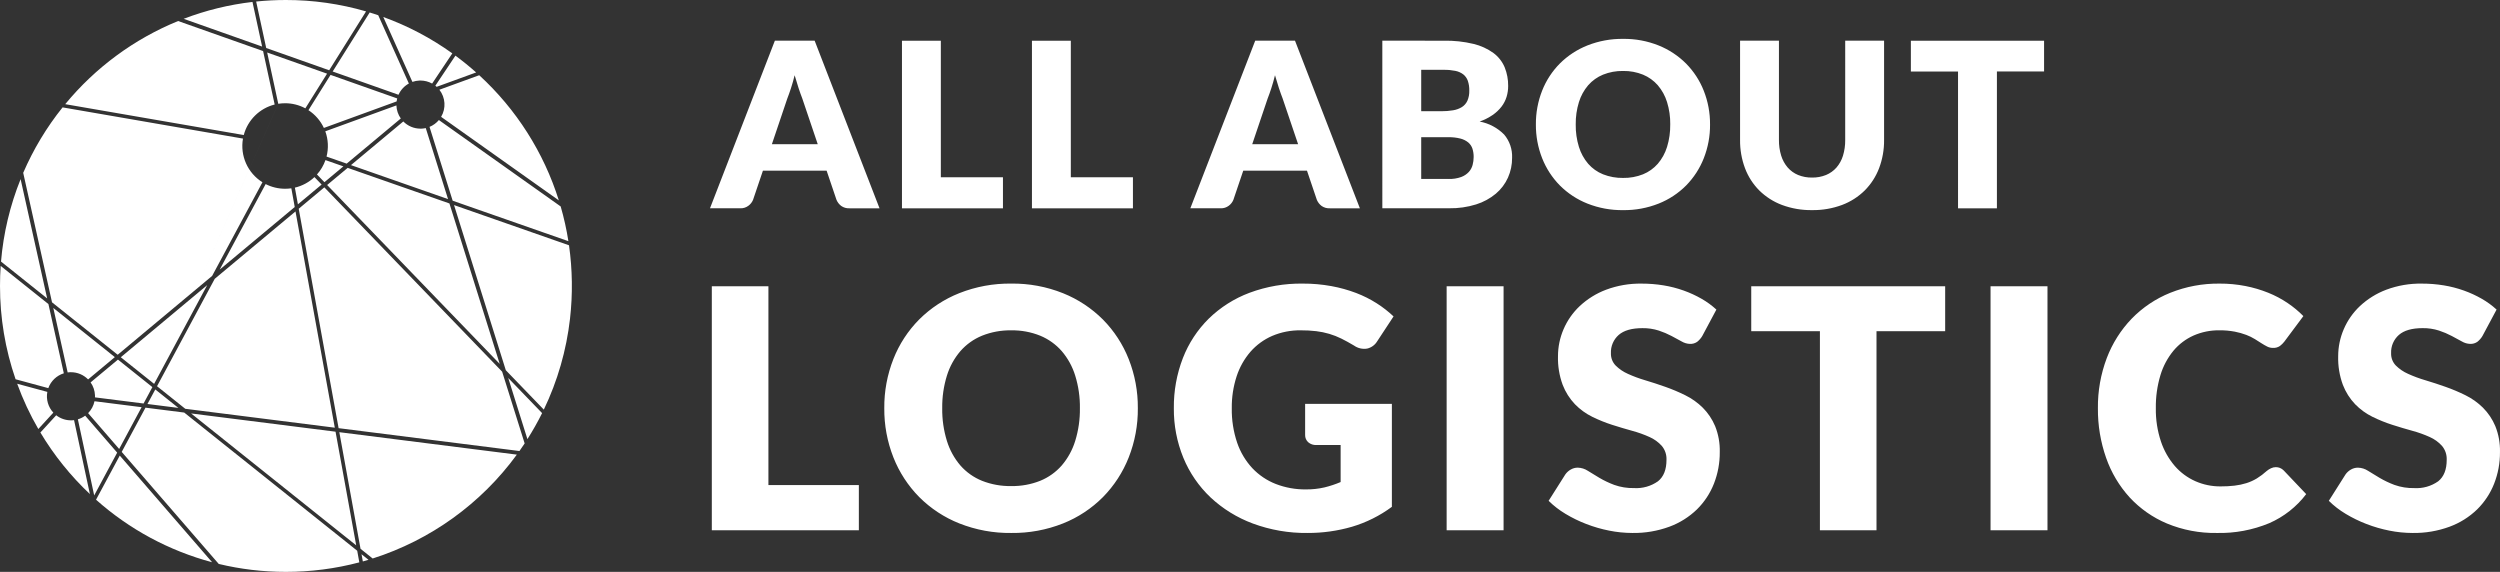
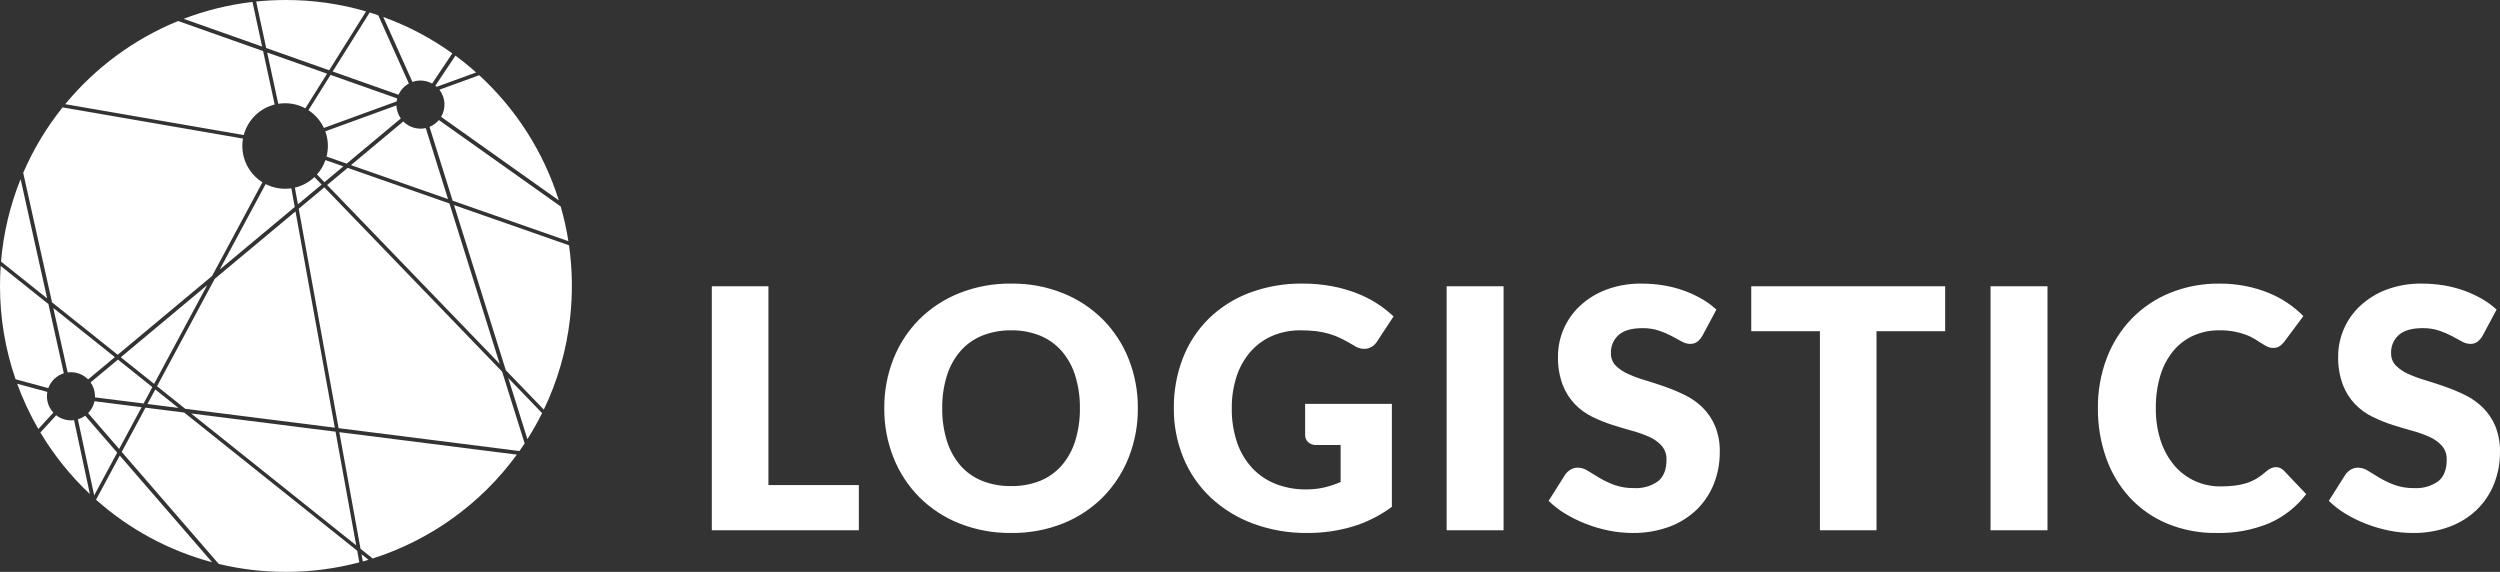
<svg xmlns="http://www.w3.org/2000/svg" id="Ebene_1" width="450.276" height="103" viewBox="0 0 450.276 103">
  <rect x="0" y="0" width="450.276" height="103" fill="#333333" stroke="none" />
  <path id="Pfad_3432" d="M80.697,35.86l-17.485-6.12,9.427-7.865c.813.829,1.926,1.296,3.087,1.296h.175c.264-.011.527-.045.784-.103l4.011,12.793ZM21.755,64.342l6.005,4.798,9.559-17.789-15.563,12.991ZM55.554,19.845c1.206.787,2.169,1.895,2.778,3.2h0l13.102-4.777c.024-.182.059-.362.105-.539l-12.005-4.24-3.98,6.355ZM32.127,73.466l-4.158-3.322-1.41,2.62,5.569.704h-.001ZM71.397,18.986l-12.806,4.663c.53,1.461.608,3.047.224,4.553l3.626,1.269,9.748-8.133c-.484-.683-.758-1.492-.79-2.328v-.024ZM80.7,35.86h0ZM39.566,48.561l13.519-11.275-.612-3.37c-.371.053-.745.08-1.12.08-1.22.002-2.422-.286-3.508-.842l-8.28,15.407ZM100.658,36.096h-.004.004ZM79.454,21.048l21.197,15.042c-2.714-8.644-7.66-16.419-14.339-22.541l-7.176,2.612c1.102,1.408,1.227,3.347.316,4.884M90.004,65.539l-9.057-28.896-18.326-6.408-3.699,3.087,31.082,32.22v-.002ZM53.657,36.802,56.636,31.896c-.987.933-2.204,1.588-3.526,1.9l.546,3.005,4.272-3.561-1.293-1.343ZM78.647,15.638l7.112-2.59c-1.194-1.061-2.446-2.079-3.732-3.026l-3.616,5.416c.081.064.16.131.234.199M58.618,28.835c-.334.956-.853,1.836-1.529,2.59l1.343,1.389,3.415-2.85-3.23-1.129ZM77.36,22.851l4.169,13.3,20.844,7.288c-.332-2.111-.796-4.2-1.388-6.253l-21.938-15.564c-.454.54-1.033.963-1.687,1.23h0ZM17.021,72.267c-.17.809-.568,1.553-1.148,2.143l5.589,6.453h0l4.043-7.525-8.484-1.071ZM38.675,50.219l-10.393,19.343,5.087,4.066,26.932,3.403-7.079-38.951-14.548,12.139ZM9.601,55.468l2.584,11.61c.14-.019.281-.032.422-.038h.175c1.162,0,2.274.469,3.088,1.298l4.813-4.016-11.081-8.854ZM25.861,72.672l1.585-2.949-6.203-4.956-4.926,4.105c.484.684.759,1.494.791,2.332.005.123.005.246,0,.366l8.754,1.105v-.002ZM64.155,98.217l-3.721-20.466-26.01-3.284,29.731,23.756v-.006ZM27.761,69.141,50.119,18.693c.406-.065.817-.097,1.229-.097,1.273-.002,2.527.313,3.648.916l3.912-6.245-10.787-3.812,1.999,9.239ZM65.349,101.119v.004c.337-.097.679-.196,1.02-.299l-1.255-1.002.235,1.297ZM33.18,74.307l-6.976-.882-4.282,7.969,17.476,20.178c1.958.471,3.943.827,5.943,1.065,2.044.242,4.101.364,6.159.363,4.46.002,8.902-.574,13.215-1.712l-.377-2.094-31.157-24.886ZM17.297,90.003c5.994,5.335,13.154,9.193,20.907,11.264l-16.633-19.212-4.274,7.947ZM38.205,101.268,15.34,74.869c-.397.292-.841.514-1.314.655l2.938,13.707,4.14-7.706-5.764-6.656ZM94.994,79.094,102.484,44.18l-20.707-7.244,9.324,29.746,6.846,7.095h0c2.477-5.157,4.072-10.693,4.719-16.377.499-4.397.438-8.839-.182-13.221M64.935,98.845l2.187,1.746h0c10.422-3.321,19.517-9.873,25.967-18.708l-31.973-4.042,3.819,21.005ZM91.539,68.082l3.453,11.009c.963-1.515,1.846-3.079,2.646-4.686l-6.099-6.323ZM16.961,89.233h0ZM90.441,66.942l-32.025-33.199-4.614,3.855,7.185,39.518,32.571,4.117h0c.318-.448.634-.909.937-1.369l-4.054-12.922ZM21.197,63.895h0l17.01-14.199,9.063-16.868c-2.663-1.662-4.051-4.775-3.508-7.867l-32.491-5.62c-2.88,3.594-5.265,7.559-7.091,11.788l5.19,23.324,11.828,9.442ZM49.471,18.824l-2.085-9.628-15.306-5.41c-7.913,3.231-14.899,8.377-20.333,14.975l32.155,5.561c.72-2.707,2.851-4.811,5.567-5.496M47.212,8.388l-1.738-8.039c-4.243.493-8.407,1.514-12.397,3.04l14.134,4.999ZM71.768,17.067h.007c.386-.86,1.041-1.571,1.866-2.026l-5.519-12.299c-.506-.172-1.023-.34-1.537-.497l-6.666,10.633,11.849,4.189ZM59.288,12.656h0l6.643-10.604C61.242.688,56.383-.003,51.5,0c-1.792,0-3.583.092-5.365.275l1.812,8.371,11.341,4.009ZM75.552,14.505h.175c.736,0,1.461.188,2.104.546l3.636-5.44c-3.825-2.743-8.008-4.947-12.433-6.551l5.244,11.69c.411-.145.841-.228,1.277-.245M8.701,69.906c.462-1.279,1.496-2.267,2.794-2.671l-2.774-12.471L.123,47.896C.041,49.09,0,50.299,0,51.5c-.007,5.72.941,11.4,2.806,16.808l5.896,1.599h-.001ZM3.713,32.264c-1.911,4.745-3.101,9.749-3.529,14.846l8.309,6.639-4.781-21.485ZM8.522,70.583l-5.428-1.469c1.028,2.824,2.302,5.552,3.807,8.153h.004l2.702-2.946c-.932-1.004-1.334-2.39-1.082-3.736M16.19,88.991h0l-.004-.004.004.004ZM12.952,75.706h-.175c-.962.001-1.898-.32-2.656-.912l-2.848,3.105c2.447,4.089,5.448,7.821,8.917,11.088l-2.85-13.314c-.126.017-.257.028-.388.033" fill="#fff" />
-   <path id="Pfad_3423" d="M147.286,25.977l-2.795-8.266c-.207-.525-.428-1.143-.663-1.854s-.47-1.48-.704-2.307c-.207.843-.428,1.623-.663,2.341-.235.718-.456,1.339-.663,1.864l-2.775,8.222h8.264ZM158.413,37.517h-5.428c-.524.025-1.041-.124-1.471-.425-.373-.283-.665-.658-.849-1.088l-1.781-5.263h-11.474l-1.781,5.263c-.175.416-.459.777-.822,1.046-.419.319-.935.484-1.461.466h-5.47l11.685-30.186h7.168l11.684,30.186ZM180.643,31.923v5.594h-18.19V7.332h7.002v24.592h11.187ZM204.054,31.923v5.594h-18.19V7.332h7.002v24.592h11.187ZM233.804,25.977l-2.797-8.266c-.207-.525-.428-1.143-.663-1.854s-.47-1.48-.704-2.307c-.207.843-.428,1.623-.663,2.341-.235.718-.456,1.339-.663,1.864l-2.776,8.222h8.266ZM244.93,37.517h-5.428c-.524.025-1.041-.124-1.471-.425-.373-.283-.665-.658-.849-1.088l-1.781-5.263h-11.479l-1.781,5.263c-.174.416-.457.777-.818,1.046-.419.319-.935.484-1.461.466h-5.47l11.685-30.186h7.168l11.685,30.186ZM260.906,32.234c.772.025,1.541-.094,2.269-.353.523-.192.993-.503,1.375-.909.325-.361.559-.794.683-1.264.124-.466.187-.947.187-1.43.007-.506-.066-1.009-.216-1.492-.14-.435-.399-.822-.746-1.119-.41-.333-.887-.574-1.399-.704-.717-.182-1.456-.266-2.196-.249h-4.889v7.519h4.933ZM255.975,12.574v7.458h3.646c.7.006,1.4-.05,2.091-.166.561-.087,1.1-.283,1.586-.577.435-.276.78-.672.994-1.14.246-.575.363-1.198.342-1.823.017-.609-.074-1.216-.27-1.792-.163-.453-.45-.852-.828-1.15-.42-.311-.905-.524-1.419-.621-.672-.134-1.356-.196-2.041-.187l-4.101-.002ZM260.077,7.332c1.792-.035,3.581.159,5.324.577,1.29.306,2.508.862,3.584,1.637.89.66,1.587,1.547,2.019,2.569.433,1.072.648,2.22.632,3.377.003.663-.095,1.324-.288,1.958-.197.636-.506,1.233-.911,1.761-.451.58-.989,1.087-1.595,1.502-.725.494-1.512.891-2.341,1.181,1.675.312,3.215,1.129,4.413,2.341.984,1.165,1.494,2.658,1.43,4.181.01,1.234-.244,2.457-.746,3.584-.504,1.114-1.251,2.102-2.186,2.89-1.046.869-2.254,1.524-3.553,1.927-1.563.486-3.194.72-4.83.694h-12.057V7.326l11.107.006ZM307.997,22.415c.018,2.084-.365,4.152-1.129,6.091-.721,1.831-1.802,3.498-3.18,4.902-1.408,1.413-3.091,2.522-4.944,3.259-2.04.808-4.218,1.21-6.412,1.181-2.197.028-4.379-.373-6.423-1.181-1.859-.738-3.547-1.849-4.961-3.264-1.383-1.402-2.468-3.07-3.19-4.902-.764-1.939-1.147-4.007-1.129-6.091-.018-2.084.365-4.152,1.129-6.091.721-1.828,1.807-3.489,3.19-4.884,1.417-1.409,3.105-2.516,4.962-3.253,2.043-.808,4.225-1.209,6.422-1.181,2.195-.029,4.374.376,6.412,1.191,1.85.743,3.531,1.853,4.941,3.263,1.379,1.399,2.461,3.062,3.18,4.889.763,1.932,1.146,3.992,1.129,6.069h.003ZM300.829,22.415c.02-1.365-.175-2.725-.577-4.029-.343-1.115-.91-2.148-1.668-3.035-.729-.832-1.64-1.484-2.662-1.906-1.138-.459-2.357-.684-3.584-.663-1.237-.022-2.466.204-3.615.663-1.026.42-1.941,1.073-2.673,1.906-.757.887-1.325,1.92-1.668,3.035-.402,1.305-.596,2.664-.577,4.029-.021,1.372.174,2.739.577,4.05.343,1.115.91,2.148,1.668,3.035.73.832,1.646,1.481,2.673,1.895,1.151.452,2.379.674,3.615.652,1.226.021,2.444-.201,3.584-.652,1.023-.416,1.935-1.065,2.662-1.895.757-.887,1.325-1.92,1.668-3.035.402-1.312.596-2.679.574-4.052h.003ZM326.37,31.982c.862.015,1.718-.144,2.518-.466.719-.296,1.361-.753,1.877-1.336.533-.619.932-1.343,1.171-2.124.282-.923.418-1.884.404-2.848V7.328h7.002v17.879c.02,1.74-.286,3.469-.901,5.096-.57,1.499-1.449,2.861-2.58,3.998-1.162,1.147-2.553,2.036-4.081,2.611-1.729.644-3.562.96-5.407.932-1.851.029-3.692-.287-5.428-.932-1.528-.574-2.919-1.464-4.081-2.611-1.13-1.136-2.005-2.499-2.569-3.998-.609-1.629-.911-3.357-.891-5.096V7.328h7.002v17.858c-.014.965.122,1.926.404,2.848.241.784.639,1.51,1.171,2.134.512.588,1.154,1.049,1.874,1.347.799.322,1.654.481,2.515.466ZM368.158,12.877h-8.494v24.64h-7.002V12.884h-8.494v-5.551h23.991v5.545Z" fill="#fff" />
  <path id="Pfad_3422" d="M154.688,87.365v8.147h-26.483v-43.948h10.195v35.802h16.288ZM204.937,73.523c.027,3.034-.531,6.045-1.644,8.868-1.05,2.664-2.624,5.089-4.63,7.133-2.048,2.059-4.496,3.675-7.193,4.75-2.97,1.178-6.142,1.762-9.336,1.72-3.199.04-6.375-.545-9.351-1.722-2.707-1.074-5.165-2.691-7.224-4.75-2.013-2.04-3.593-4.466-4.645-7.133-1.112-2.823-1.67-5.834-1.644-8.868-.027-3.034.531-6.045,1.644-8.868,1.049-2.663,2.63-5.085,4.645-7.118,2.062-2.052,4.52-3.663,7.224-4.736,2.975-1.177,6.151-1.761,9.351-1.721,3.195-.042,6.368.548,9.335,1.735,2.695,1.083,5.143,2.7,7.196,4.754,2.007,2.036,3.582,4.457,4.63,7.118,1.11,2.812,1.667,5.812,1.642,8.835v.002ZM194.502,73.523c.027-1.988-.258-3.967-.844-5.866-.499-1.623-1.325-3.127-2.428-4.419-1.061-1.211-2.388-2.16-3.876-2.775-1.657-.668-3.432-.996-5.218-.965-1.801-.032-3.59.297-5.263.965-1.495.612-2.827,1.561-3.893,2.775-1.104,1.291-1.931,2.794-2.431,4.416-.587,1.899-.871,3.879-.844,5.866-.029,1.998.256,3.987.844,5.897.499,1.623,1.325,3.127,2.428,4.419,1.064,1.212,2.397,2.157,3.893,2.76,1.675.659,3.463.982,5.263.95,1.785.031,3.559-.292,5.218-.95,1.489-.606,2.816-1.551,3.876-2.76,1.103-1.291,1.929-2.795,2.428-4.419.588-1.909.874-3.899.846-5.897v.002ZM235.069,72.738h15.623v18.547c-2.17,1.608-4.604,2.823-7.193,3.59-2.593.752-5.28,1.128-7.979,1.118-3.369.044-6.717-.534-9.877-1.704-2.825-1.049-5.414-2.648-7.616-4.706-2.112-2.002-3.777-4.427-4.886-7.118-1.164-2.835-1.748-5.875-1.719-8.94-.035-3.087.518-6.153,1.629-9.033,1.036-2.669,2.624-5.09,4.66-7.103,2.095-2.041,4.591-3.625,7.329-4.652,3.072-1.142,6.329-1.704,9.606-1.658,1.729-.009,3.456.143,5.158.453,1.517.276,3.007.69,4.449,1.236,1.302.495,2.55,1.122,3.725,1.87,1.078.686,2.088,1.474,3.016,2.352l-2.956,4.494c-.398.658-1.045,1.126-1.794,1.298-.83.141-1.682-.054-2.368-.543-.804-.481-1.563-.898-2.277-1.252-.703-.348-1.435-.635-2.187-.859-.769-.226-1.556-.388-2.352-.482-.921-.106-1.848-.156-2.775-.151-1.771-.028-3.528.316-5.158,1.009-1.496.65-2.83,1.624-3.906,2.851-1.114,1.294-1.96,2.795-2.489,4.419-.604,1.854-.9,3.796-.874,5.746-.035,2.111.291,4.212.965,6.213.579,1.702,1.509,3.264,2.729,4.584,1.18,1.25,2.622,2.223,4.223,2.851,1.735.671,3.583,1.004,5.444.98,1.121.012,2.24-.109,3.333-.36.995-.241,1.968-.564,2.91-.965v-6.667h-4.343c-.55.033-1.092-.151-1.508-.513-.359-.334-.557-.807-.543-1.298v-5.607ZM270.81,95.511h-10.256v-43.947h10.255v43.947ZM306.612,60.493c-.245.419-.568.787-.95,1.086-.378.254-.827.381-1.282.36-.527-.018-1.04-.169-1.493-.438-.533-.292-1.136-.619-1.81-.98-.74-.391-1.512-.719-2.307-.98-.955-.305-1.953-.453-2.956-.438-1.91,0-3.333.407-4.268,1.221-.943.832-1.459,2.046-1.402,3.303-.026.818.278,1.611.844,2.202.639.636,1.391,1.147,2.217,1.508,1.017.46,2.065.848,3.137,1.161,1.176.352,2.378.744,3.605,1.177,1.231.434,2.435.943,3.605,1.523,1.159.572,2.218,1.326,3.137,2.235.944.948,1.697,2.07,2.217,3.303.598,1.489.884,3.084.842,4.688.015,1.95-.343,3.885-1.055,5.7-.685,1.741-1.728,3.318-3.061,4.63-1.416,1.367-3.1,2.425-4.946,3.107-2.138.786-4.404,1.17-6.682,1.133-1.403-.004-2.802-.145-4.177-.422-1.404-.278-2.782-.676-4.117-1.192-1.297-.498-2.549-1.109-3.74-1.825-1.107-.658-2.13-1.448-3.047-2.352l3.016-4.765c.252-.351.576-.644.95-.859.387-.231.83-.352,1.28-.35.65.014,1.283.213,1.825.573.613.382,1.307.804,2.081,1.267.851.499,1.743.923,2.667,1.267,1.142.405,2.348.599,3.559.573,1.535.094,3.056-.337,4.313-1.221,1.026-.814,1.538-2.106,1.538-3.876.04-.91-.262-1.803-.845-2.503-.617-.683-1.371-1.228-2.213-1.599-1.009-.456-2.053-.829-3.122-1.116-1.166-.322-2.362-.678-3.59-1.071-1.23-.394-2.43-.877-3.59-1.448-1.162-.57-2.218-1.335-3.122-2.262-.962-1.009-1.716-2.198-2.217-3.499-.607-1.655-.894-3.411-.844-5.173.002-1.659.341-3.301.996-4.826.675-1.585,1.671-3.012,2.926-4.192,1.372-1.28,2.98-2.279,4.735-2.941,2.054-.766,4.233-1.14,6.424-1.101,1.319-.002,2.635.103,3.936.316,1.237.202,2.454.515,3.634.937,1.112.397,2.187.891,3.212,1.478.959.547,1.854,1.2,2.667,1.947l-2.53,4.734ZM350.346,59.649h-12.368v35.859h-10.193v-35.861h-12.368v-8.084h34.927v8.086ZM368.774,95.511h-10.256v-43.948h10.255v43.948ZM409.913,84.138c.247.001.491.047.721.136.262.104.499.264.694.467l4.042,4.254c-1.733,2.284-4.023,4.086-6.651,5.233-2.993,1.24-6.213,1.842-9.452,1.766-3.077.05-6.132-.53-8.976-1.706-2.552-1.071-4.845-2.676-6.726-4.706-1.875-2.064-3.315-4.485-4.232-7.118-1.006-2.872-1.506-5.897-1.478-8.94-.035-3.084.507-6.148,1.598-9.033,1.004-2.647,2.532-5.063,4.494-7.103,1.963-2.015,4.325-3.599,6.935-4.65,2.828-1.131,5.852-1.695,8.898-1.658,1.564-.008,3.125.139,4.66.438,1.397.273,2.765.677,4.087,1.206,1.229.493,2.402,1.114,3.499,1.855,1.022.687,1.972,1.475,2.835,2.352l-3.438,4.614c-.228.288-.492.547-.784.769-.372.252-.818.374-1.267.347-.356.001-.707-.081-1.025-.242-.352-.178-.694-.374-1.025-.588-.362-.231-.759-.483-1.192-.754-.488-.299-1.003-.551-1.538-.754-.676-.255-1.372-.452-2.081-.588-.92-.172-1.854-.253-2.79-.242-1.592-.019-3.17.3-4.63.937-1.398.624-2.635,1.557-3.619,2.729-1.069,1.297-1.869,2.794-2.352,4.403-.581,1.931-.861,3.941-.83,5.957-.034,2.039.278,4.068.921,6.003.54,1.621,1.39,3.122,2.503,4.419,1.018,1.168,2.279,2.1,3.695,2.729,1.425.628,2.967.947,4.524.937.846.004,1.692-.041,2.533-.136.726-.083,1.443-.234,2.141-.453.654-.207,1.282-.49,1.87-.844.634-.39,1.23-.84,1.779-1.342.239-.199.502-.367.784-.497.273-.13.572-.197.875-.198ZM447.132,60.491c-.245.419-.567.787-.95,1.086-.378.254-.827.381-1.282.36-.527-.018-1.04-.169-1.493-.438-.533-.292-1.136-.619-1.81-.98-.74-.391-1.512-.719-2.307-.98-.955-.305-1.953-.453-2.956-.438-1.91,0-3.333.407-4.268,1.221-.943.832-1.459,2.046-1.402,3.303-.026.818.278,1.611.844,2.202.639.636,1.391,1.147,2.217,1.508,1.017.46,2.065.848,3.137,1.161,1.176.352,2.378.744,3.605,1.177,1.231.434,2.435.943,3.605,1.523,1.159.572,2.218,1.326,3.137,2.235.944.948,1.697,2.07,2.217,3.303.6,1.489.888,3.085.846,4.69.015,1.95-.343,3.885-1.055,5.7-.685,1.741-1.728,3.318-3.061,4.63-1.416,1.367-3.1,2.425-4.946,3.107-2.139.786-4.405,1.17-6.684,1.133-1.403-.004-2.802-.145-4.177-.422-1.404-.278-2.782-.676-4.117-1.192-1.297-.498-2.549-1.109-3.74-1.825-1.107-.658-2.13-1.448-3.046-2.352l3.016-4.765c.252-.351.576-.644.95-.859.388-.23.831-.35,1.282-.347.65.014,1.283.213,1.825.573.613.382,1.307.804,2.081,1.267.851.499,1.743.923,2.667,1.267,1.142.405,2.348.599,3.559.573,1.535.094,3.056-.337,4.313-1.221,1.026-.814,1.538-2.106,1.538-3.876.04-.91-.261-1.803-.844-2.503-.617-.685-1.373-1.231-2.217-1.602-1.009-.456-2.053-.829-3.122-1.116-1.166-.322-2.363-.678-3.59-1.071-1.231-.394-2.43-.877-3.59-1.448-1.162-.57-2.218-1.335-3.122-2.262-.962-1.009-1.716-2.198-2.217-3.499-.607-1.655-.894-3.411-.844-5.173.002-1.659.341-3.301.996-4.826.675-1.585,1.671-3.012,2.926-4.192,1.372-1.28,2.98-2.279,4.735-2.941,2.053-.767,4.233-1.141,6.424-1.102,1.319-.002,2.635.103,3.936.316,1.237.202,2.454.515,3.634.937,1.112.397,2.187.891,3.212,1.478.959.547,1.854,1.2,2.667,1.947l-2.532,4.734Z" fill="#fff" />
</svg>